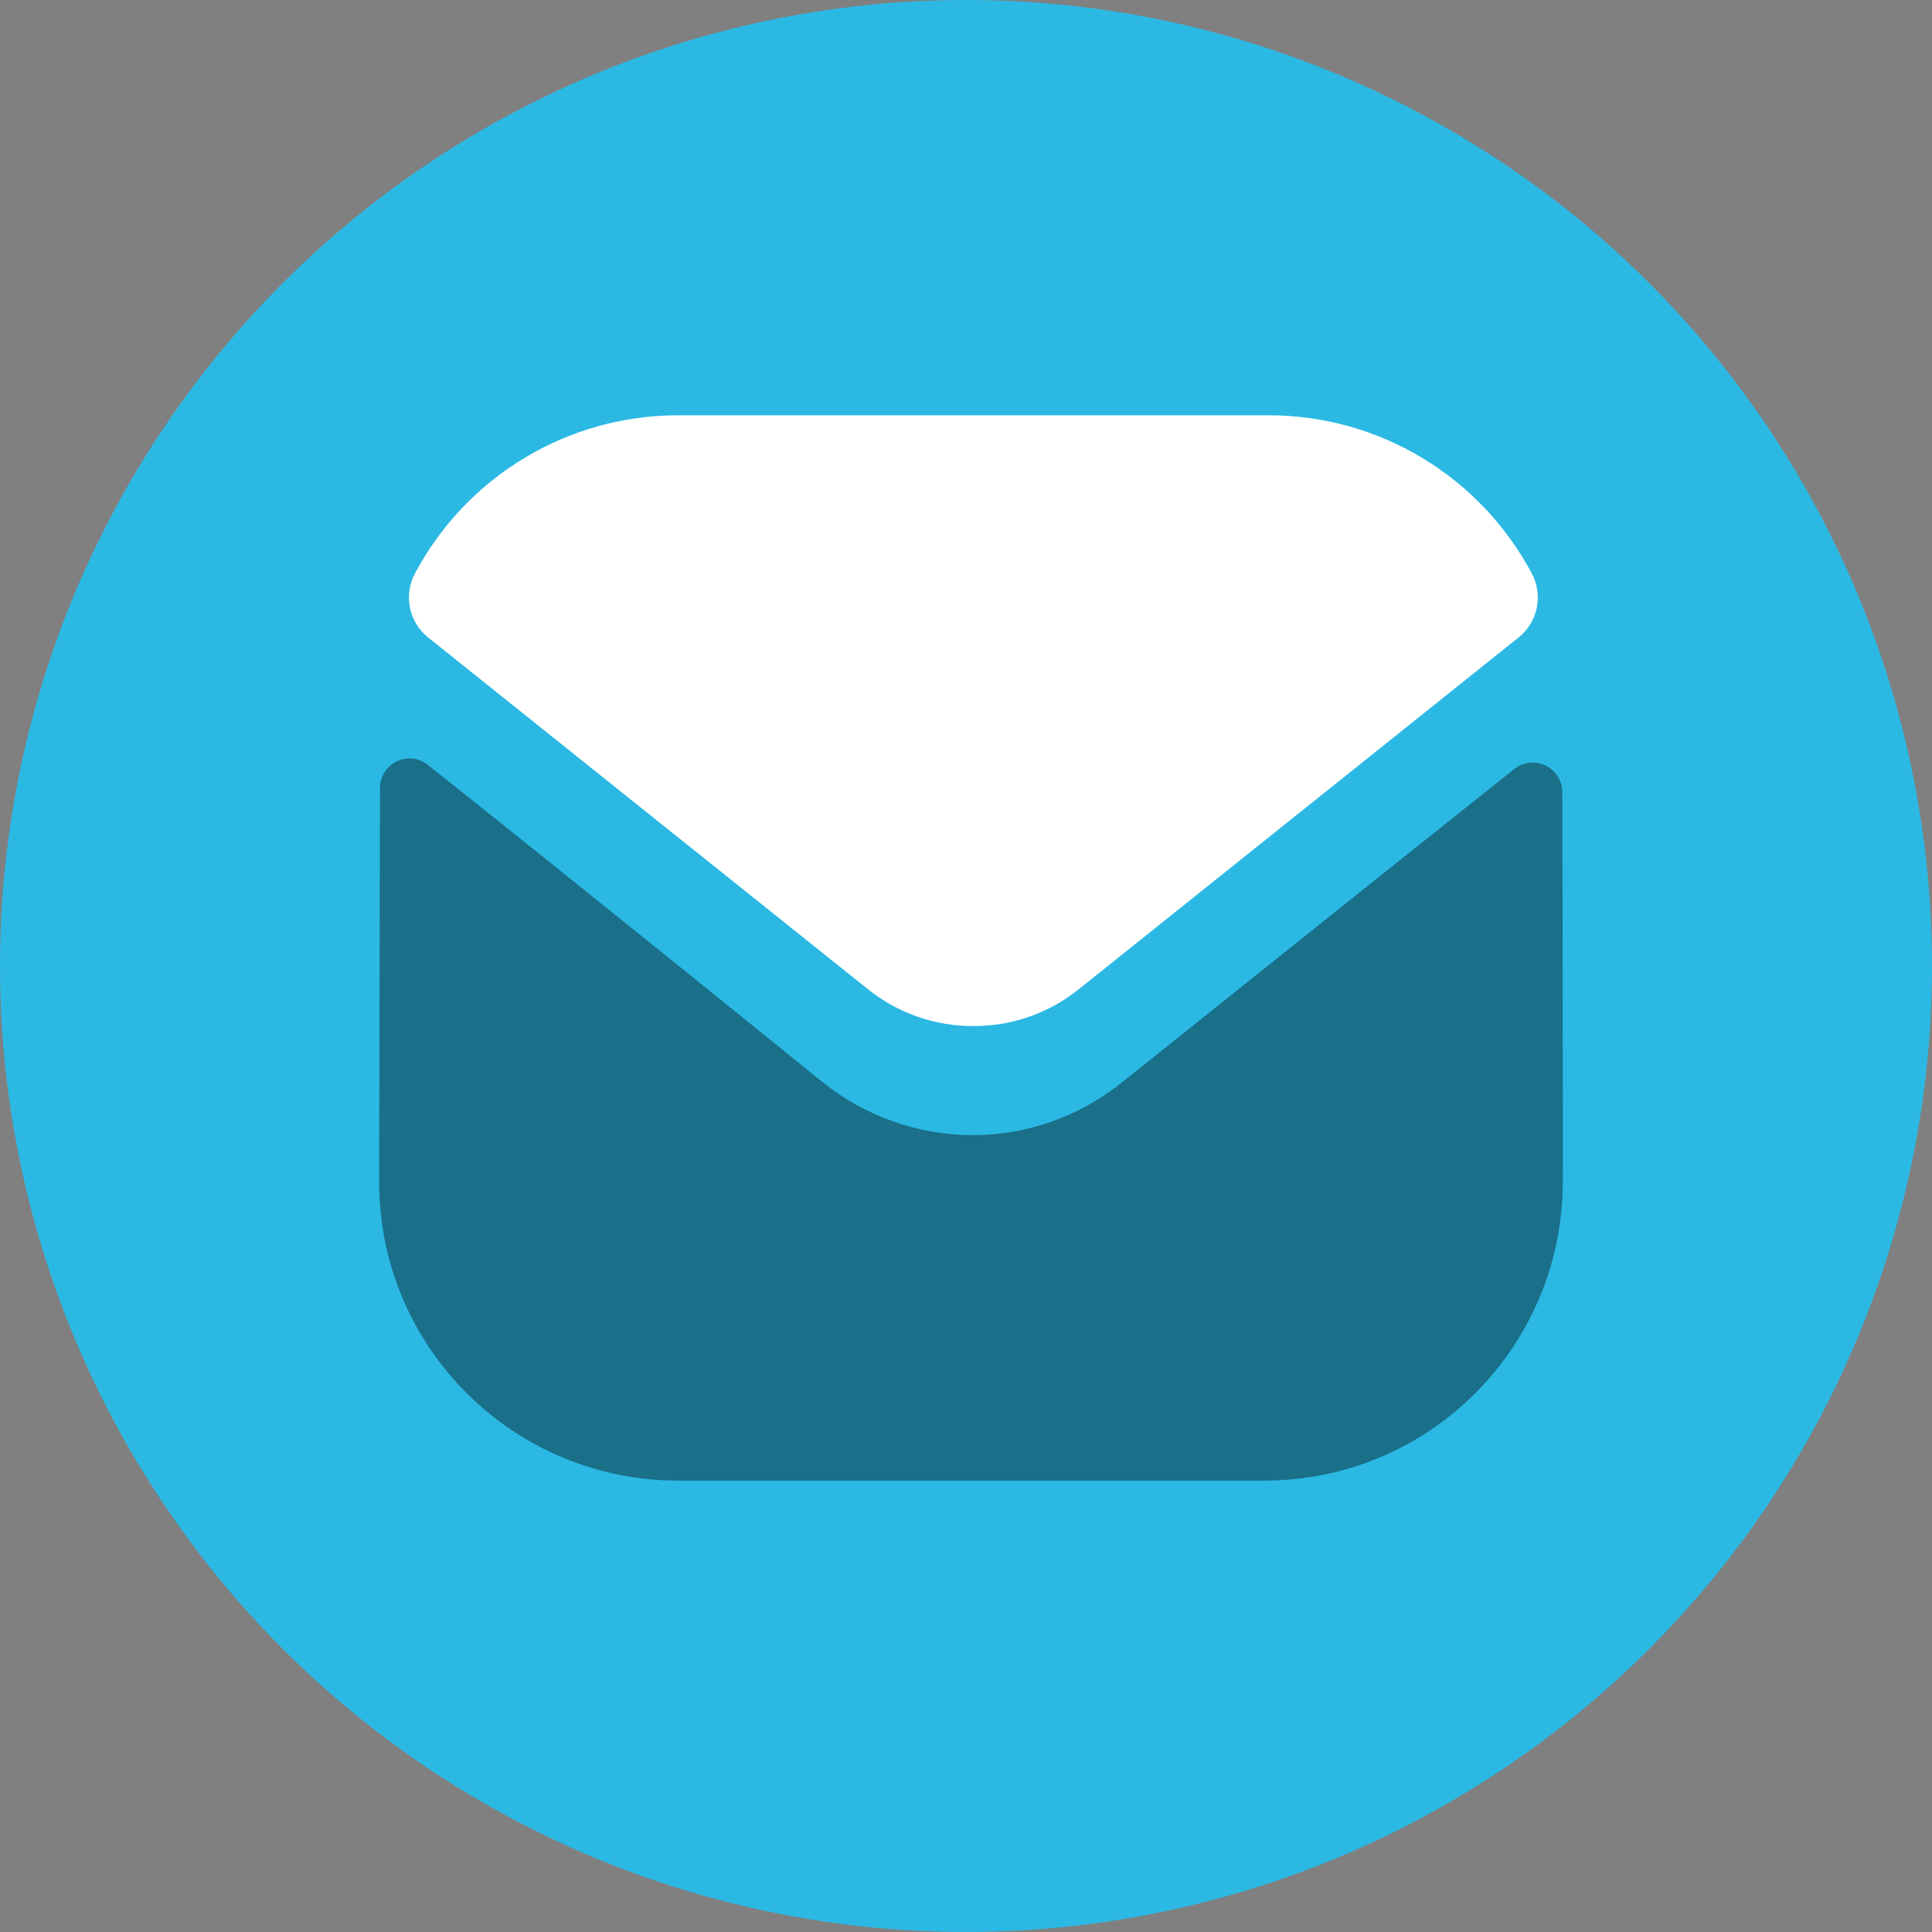
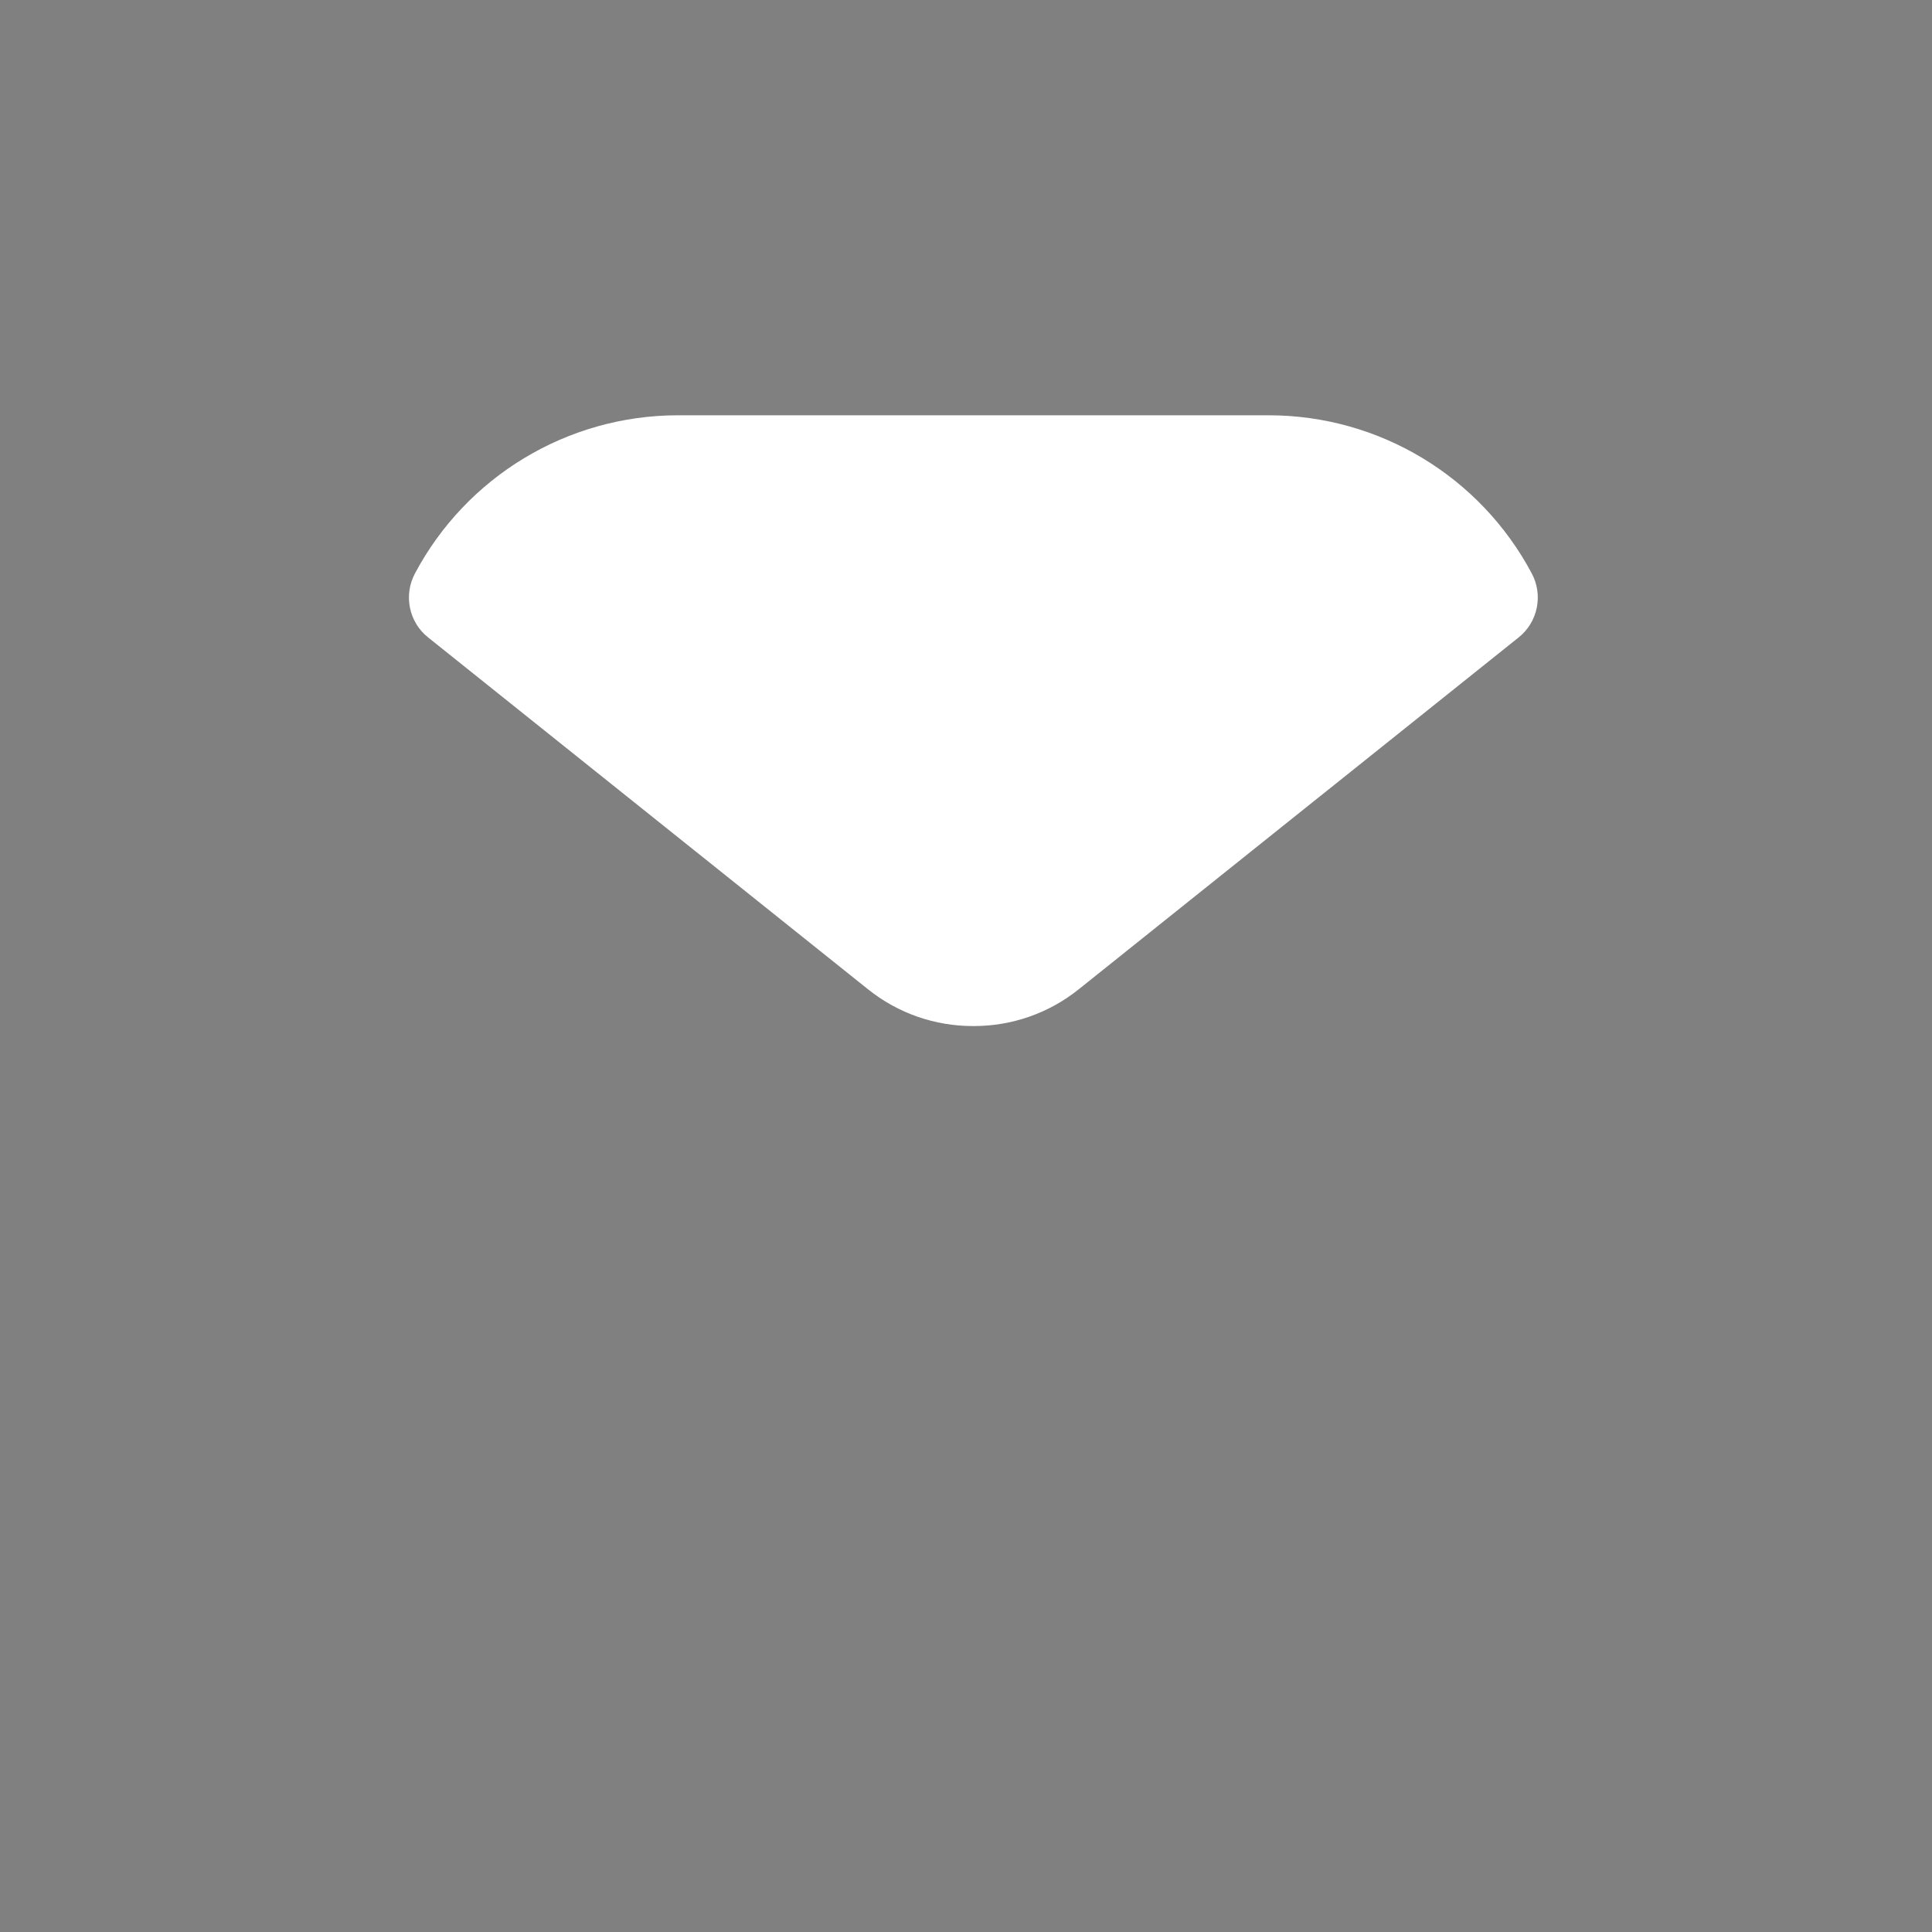
<svg xmlns="http://www.w3.org/2000/svg" width="107" height="107" viewBox="0 0 107 107" fill="none">
  <rect x="0" y="0" width="107" height="107" fill="#808080" stroke="none" />
-   <circle cx="53.5" cy="53.5" r="53.5" fill="#2BB9E4" />
-   <path opacity="0.4" d="M86.555 65.416C86.555 74.561 79.213 81.969 70.068 82.001H70.035H37.553C28.441 82.001 21 74.627 21 65.482V65.449C21 65.449 21.02 50.942 21.046 43.645C21.049 42.275 22.622 41.508 23.694 42.361C31.482 48.539 45.409 59.805 45.583 59.952C47.91 61.817 50.86 62.869 53.876 62.869C56.891 62.869 59.841 61.817 62.168 59.916C62.342 59.801 75.958 48.873 83.864 42.593C84.939 41.738 86.519 42.505 86.522 43.872C86.555 51.112 86.555 65.416 86.555 65.416Z" fill="black" />
  <path d="M84.837 31.765C81.998 26.415 76.413 23 70.264 23H37.552C31.403 23 25.818 26.415 22.979 31.765C22.343 32.961 22.645 34.452 23.704 35.298L48.041 54.764C49.745 56.141 51.81 56.826 53.875 56.826C53.888 56.826 53.898 56.826 53.908 56.826C53.918 56.826 53.931 56.826 53.941 56.826C56.006 56.826 58.071 56.141 59.775 54.764L84.112 35.298C85.171 34.452 85.473 32.961 84.837 31.765Z" fill="white" />
</svg>